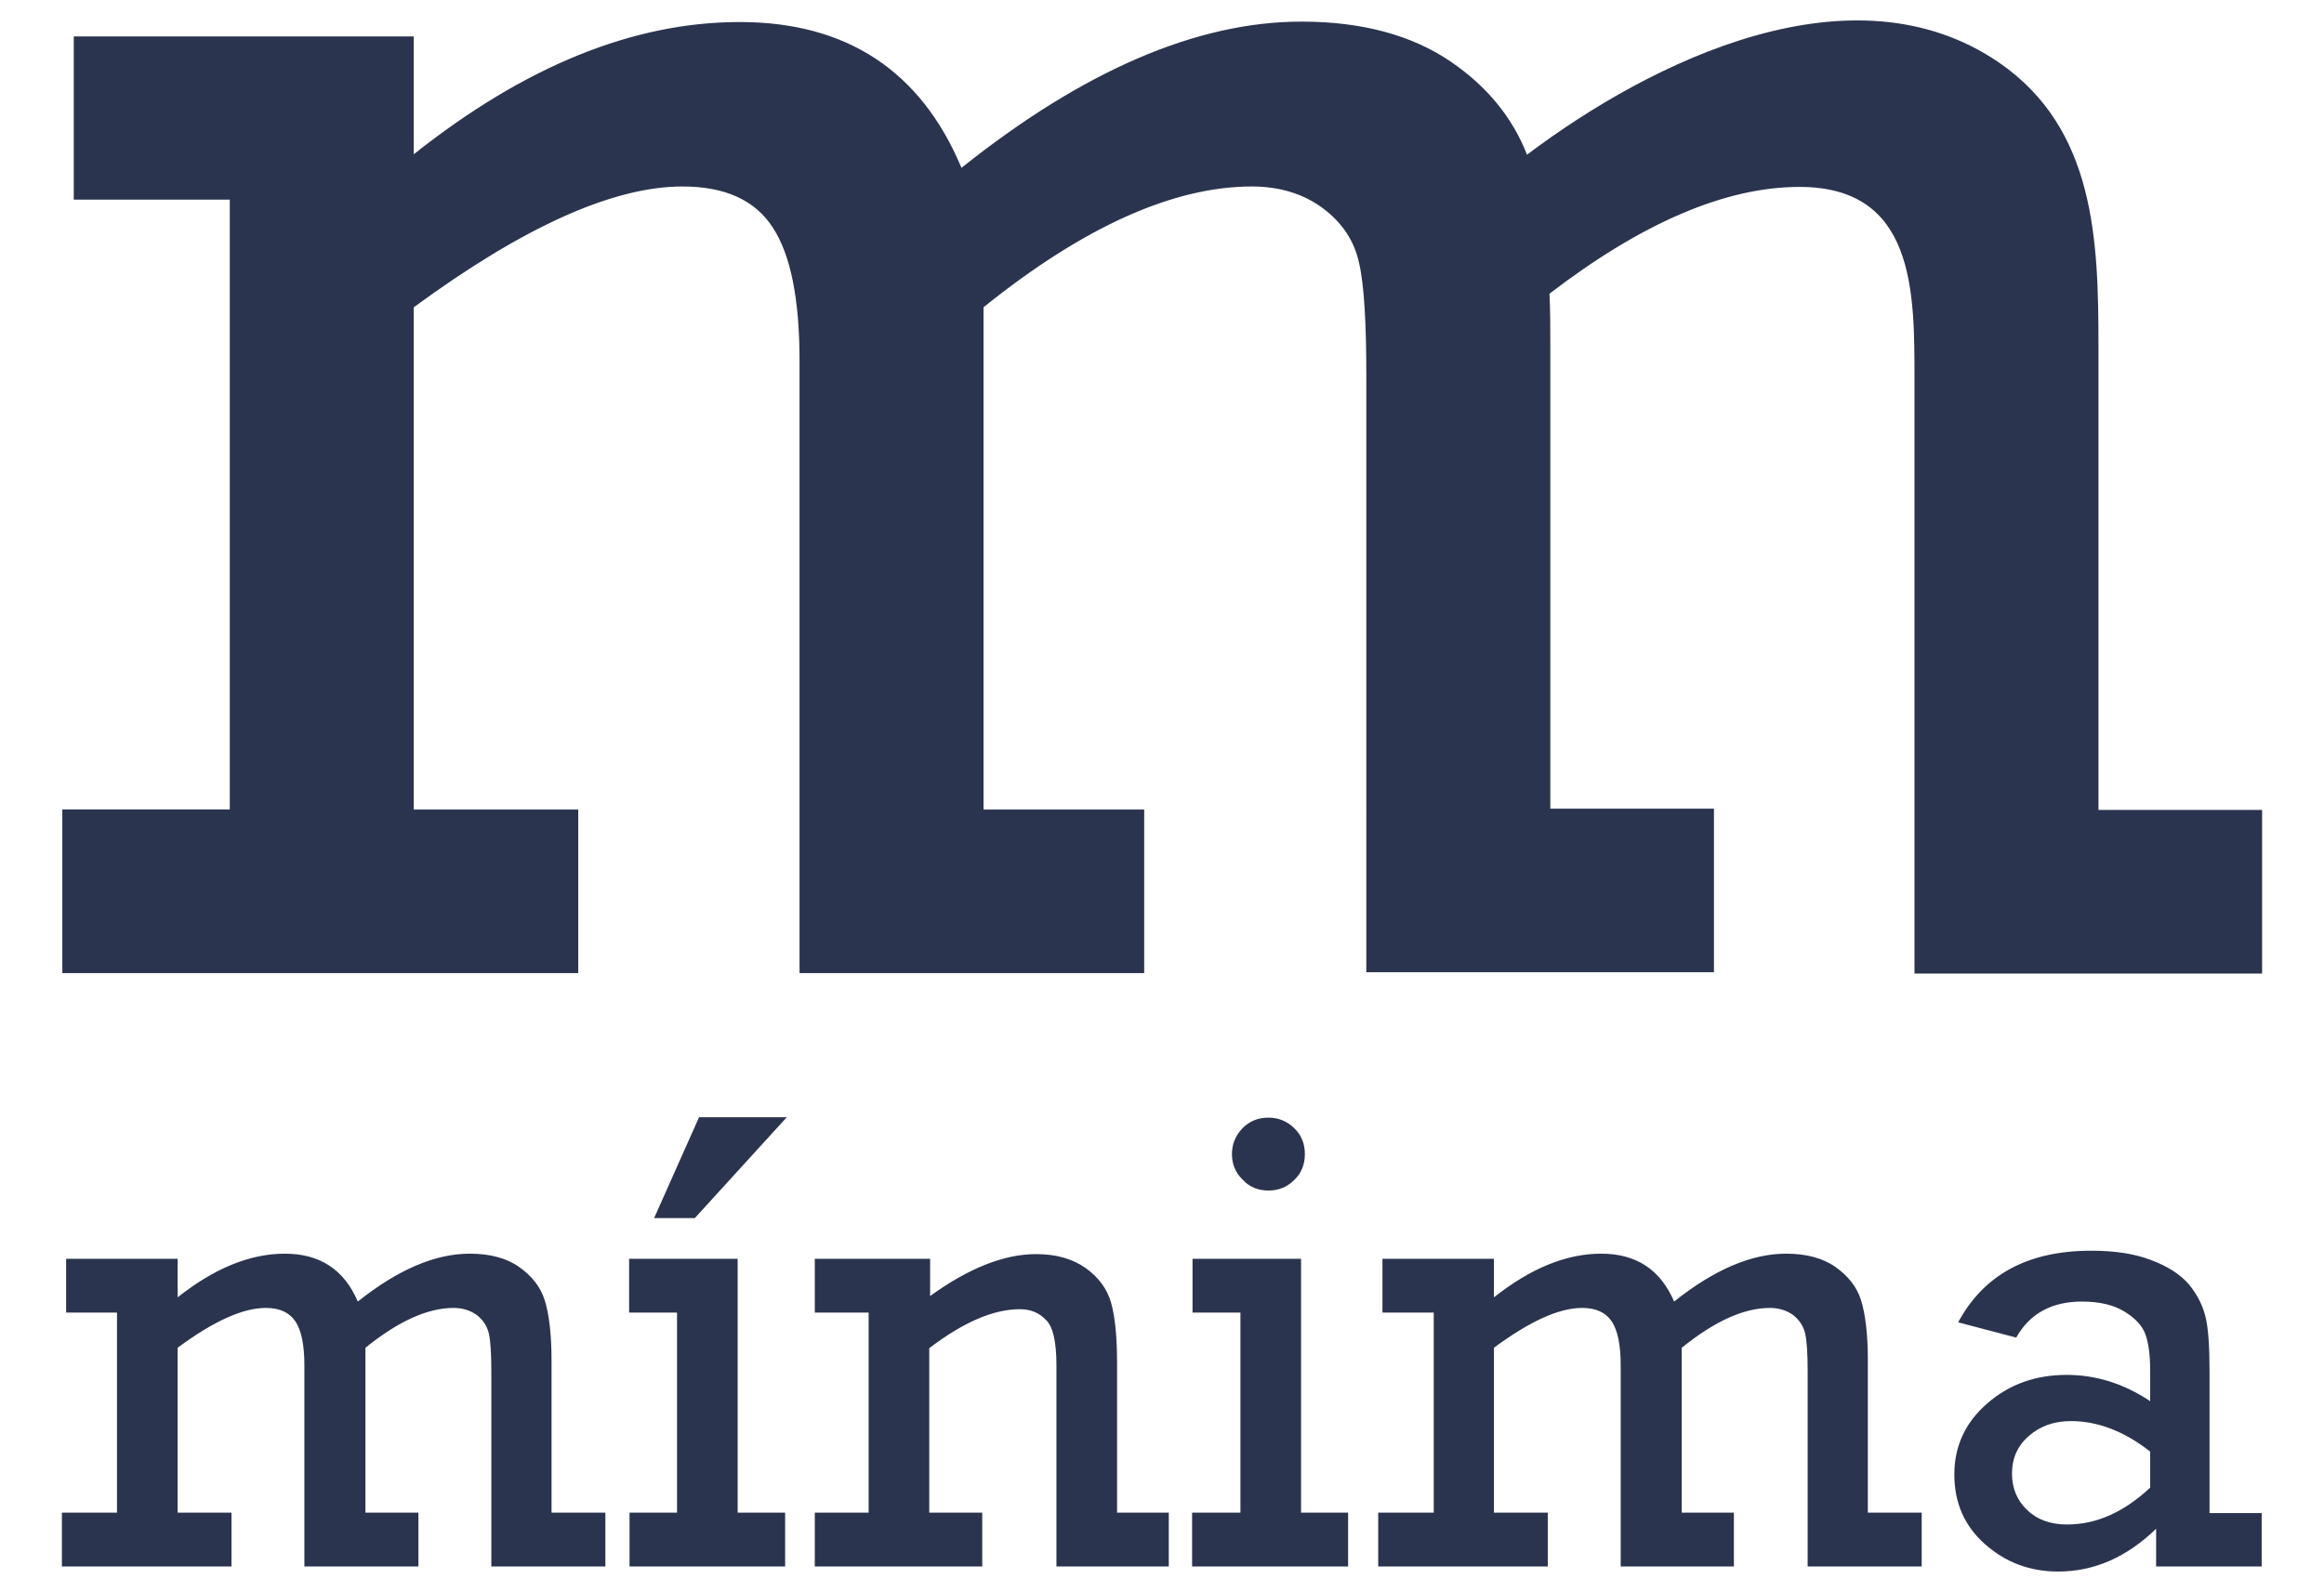
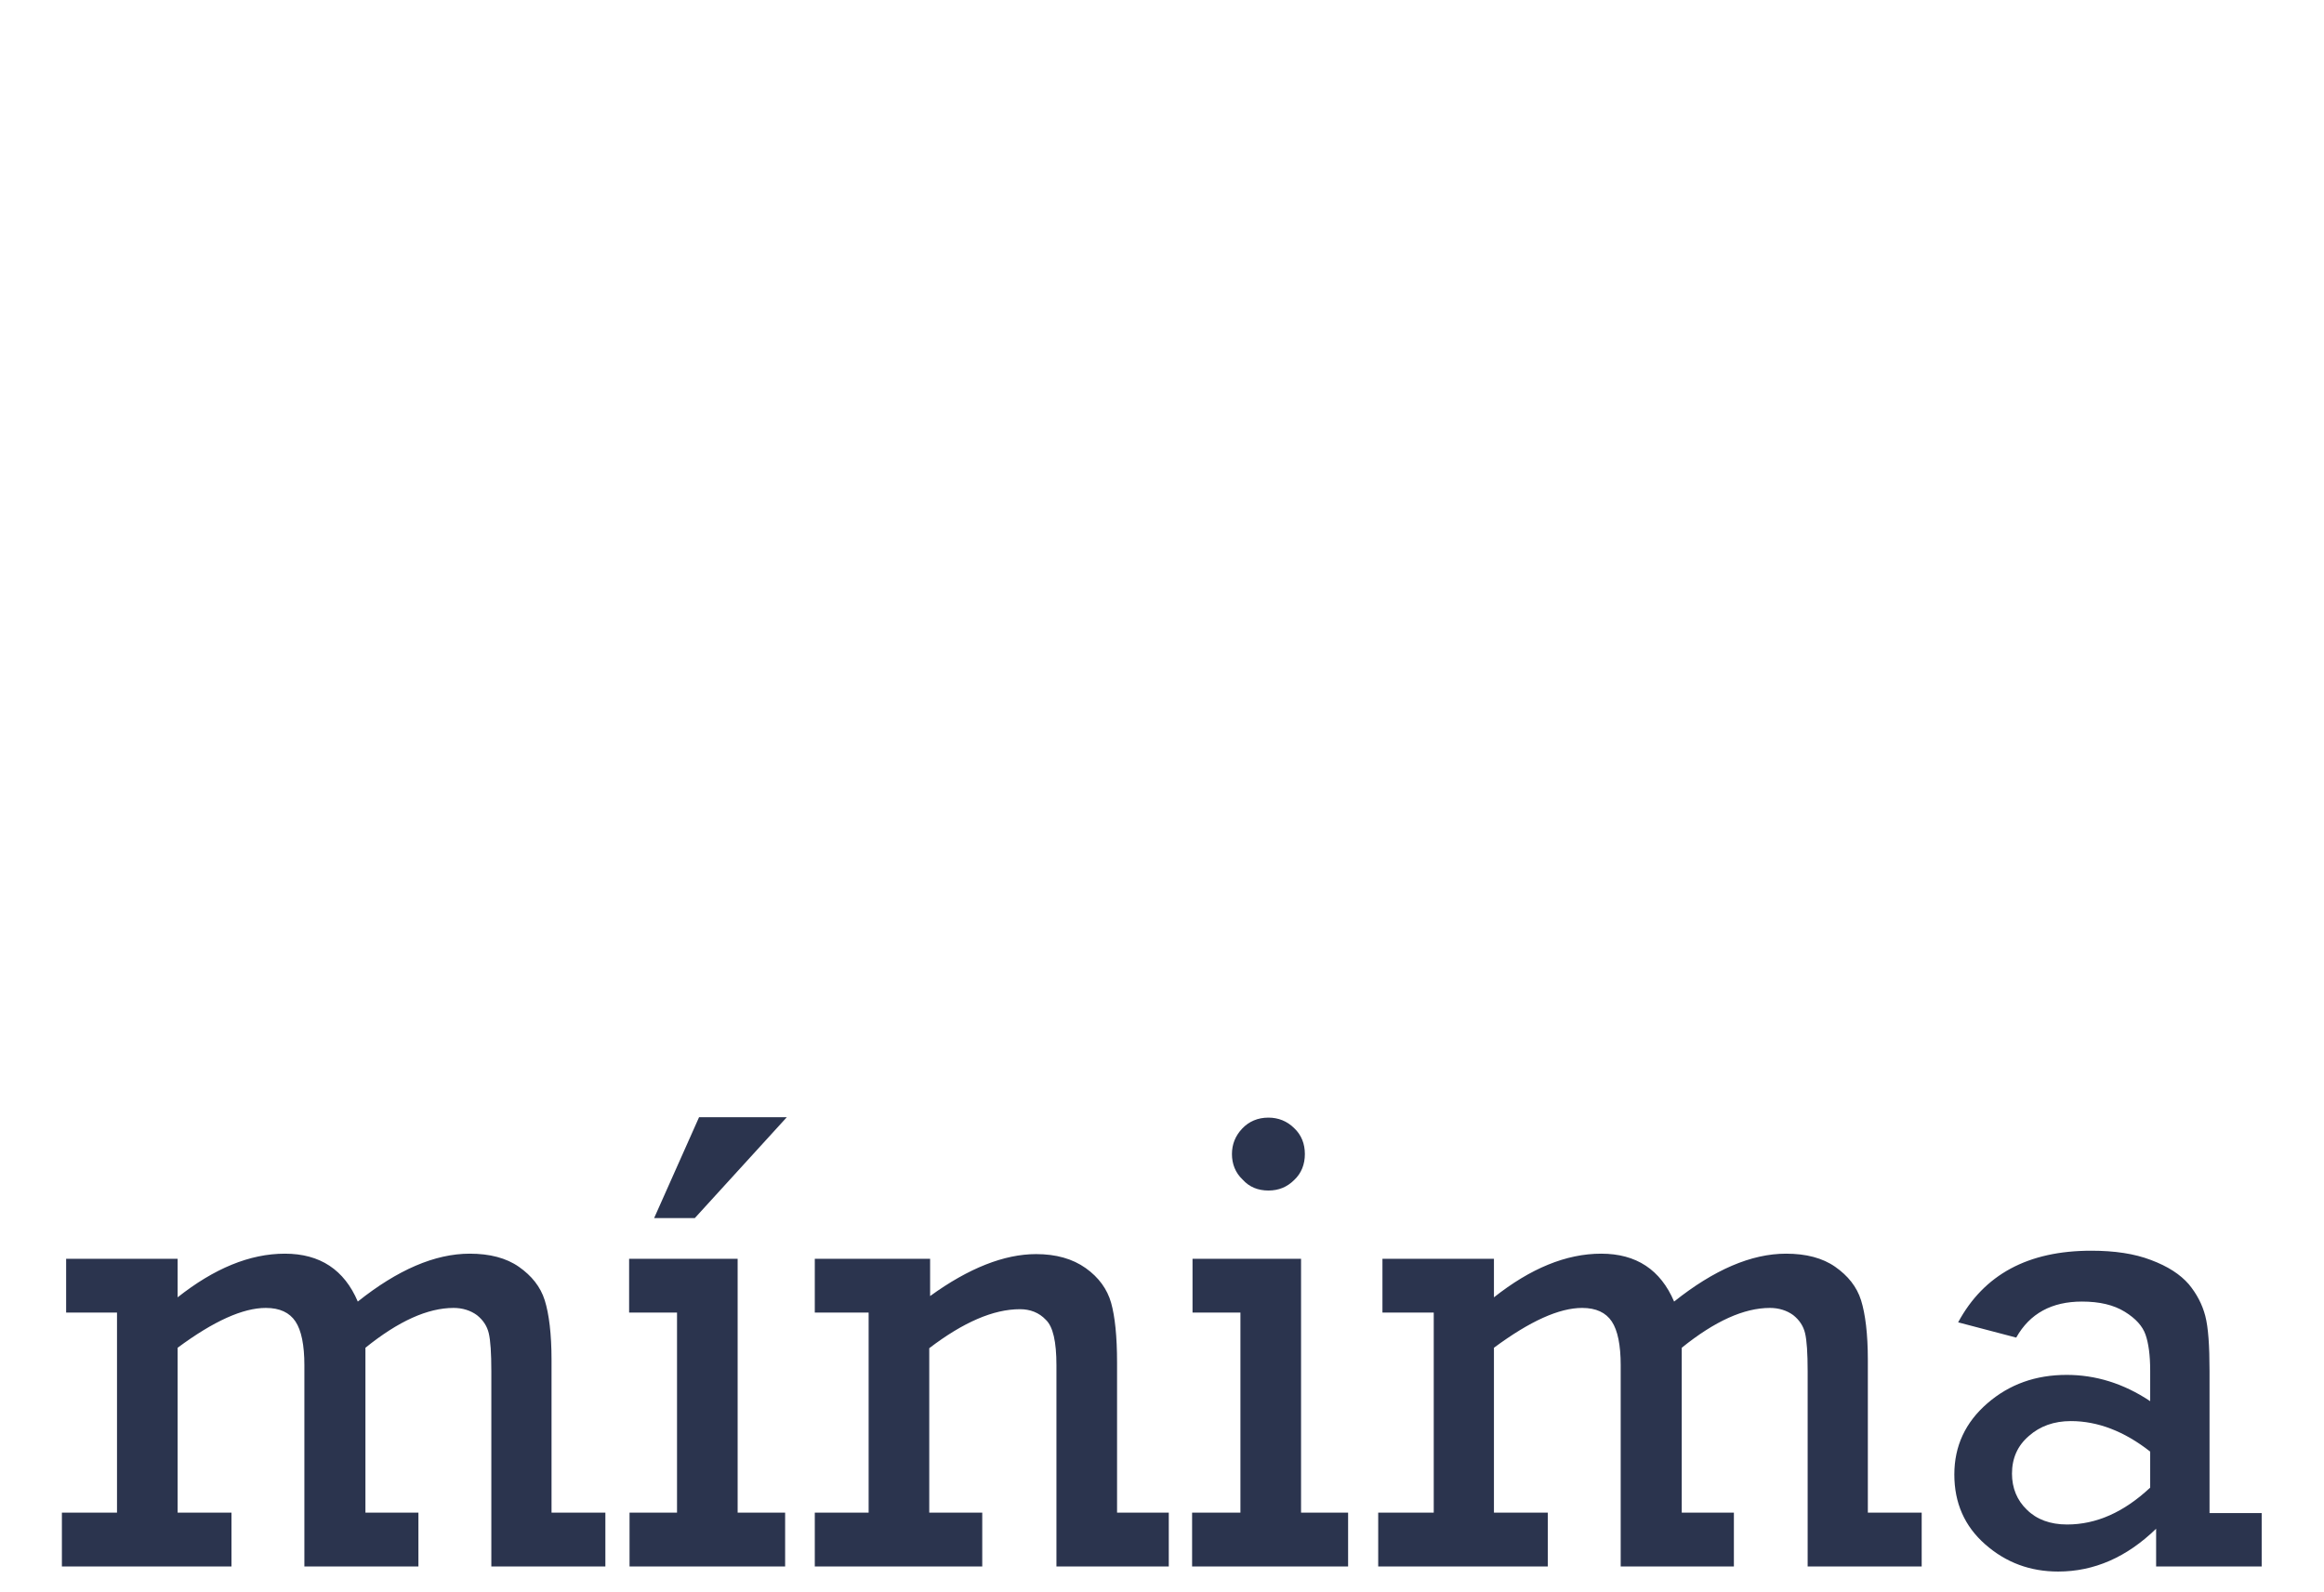
<svg xmlns="http://www.w3.org/2000/svg" version="1.1" id="Capa_1" x="0px" y="0px" viewBox="0 0 548.2 375.6" style="enable-background:new 0 0 548.2 375.6;" xml:space="preserve">
  <style type="text/css">
	.st0{fill:#42B2B9;}
	.st1{fill:#1A1A18;}
	.st2{display:none;fill:#AF252A;}
	.st3{fill:#FFFFFF;}
	.st4{fill:#EF4D1D;}
	.st5{fill:#1D1D1B;}
	.st6{fill-rule:evenodd;clip-rule:evenodd;fill:#1E1E1E;}
	.st7{fill:#1E1E1E;}
	.st8{fill:#2B344E;}
	.st9{fill-rule:evenodd;clip-rule:evenodd;fill:#2B344E;}
	.st10{fill:url(#SVGID_1_);}
</style>
  <g>
-     <path class="st9" d="M360.2,36.5c29.6-22.3,76.9-45.4,111.4-21.7C494.2,30.4,495,56.6,495,81.6v109.5h38.6v38.6h-82V89.3   c0-20.5,0.1-45.2-27.1-45.2c-17.4,0-37.1,8.4-59,25.2c0.2,3.8,0.2,7.8,0.2,12v109.5h38.6v38.6h-82V89.1c0-12.8-0.5-21.8-1.7-27   c-1.1-5.2-4-9.6-8.6-13c-4.6-3.4-10.2-5.1-16.7-5.1c-18.5,0-39.7,9.5-63.3,28.5v118.5h37.9v38.6h-81.3V85c0-14.4-2.1-24.9-6.3-31.3   c-4.2-6.5-11.3-9.7-21.3-9.7c-16.4,0-37.5,9.5-63.4,28.5v118.5h38.8v38.6H14.7v-38.6h39.5V47.1H17.4V8.6h80.2v27.8   c26.2-20.8,51.8-31.2,76.9-31.2c25.2,0,42.7,11.5,52.3,34.4C255.5,16.7,282.3,5.1,307,5.1c14.3,0,26.1,3.2,35.3,9.5   C350.9,20.5,356.8,27.8,360.2,36.5L360.2,36.5z" />
    <path class="st8" d="M27.6,356.9v-47.2H15.6V297h26.3v9.1c8.6-6.8,17-10.3,25.3-10.3c8.3,0,14,3.8,17.2,11.3   c9.4-7.5,18.2-11.3,26.4-11.3c4.7,0,8.6,1,11.6,3.1c3,2.1,5.1,4.7,6.1,7.9c1,3.2,1.6,7.9,1.6,14.1v36h12.7v12.7h-26.9v-46.1   c0-4.2-0.2-7.2-0.6-8.9c-0.4-1.7-1.3-3.1-2.8-4.3c-1.5-1.1-3.4-1.7-5.5-1.7c-6.1,0-13,3.1-20.8,9.4v38.9h12.5v12.7H71.8v-47.5   c0-4.7-0.7-8.2-2.1-10.3s-3.7-3.2-7-3.2c-5.4,0-12.3,3.1-20.8,9.4v38.9h12.7v12.7h-40v-12.7H27.6L27.6,356.9z M159.7,356.9v-47.2   h-11.3V297H174v59.9h11.2v12.7h-36.7v-12.7H159.7L159.7,356.9z M154.3,287.4l10.6-23.8h20.7l-21.7,23.8H154.3L154.3,287.4z    M219.4,297v8.8c9.1-6.6,17.5-9.9,25-9.9c4.7,0,8.6,1.1,11.7,3.3c3.1,2.2,5.1,5,6,8.2c0.9,3.2,1.4,7.9,1.4,14.1v35.4h12.2v12.7   h-26.5v-47.5c0-5.5-0.8-9.1-2.5-10.7c-1.6-1.7-3.7-2.5-6.1-2.5c-6.3,0-13.4,3.1-21.4,9.2v38.8h12.5v12.7h-39.5v-12.7h12.7v-47.2   h-12.7V297H219.4L219.4,297z M290.6,272.3c0-2.3,0.8-4.3,2.4-6c1.6-1.7,3.7-2.6,6.2-2.6c2.3,0,4.4,0.8,6.1,2.5   c1.7,1.6,2.5,3.7,2.5,6.1c0,2.4-0.8,4.5-2.5,6.1c-1.7,1.7-3.7,2.5-6.1,2.5c-2.4,0-4.5-0.8-6.1-2.6   C291.4,276.7,290.6,274.6,290.6,272.3L290.6,272.3z M292.6,356.9v-47.2h-11.3V297h25.6v59.9H318v12.7h-36.8v-12.7H292.6   L292.6,356.9z M338.2,356.9v-47.2h-12.1V297h26.3v9.1c8.6-6.8,17-10.3,25.3-10.3c8.3,0,14,3.8,17.2,11.3   c9.4-7.5,18.2-11.3,26.4-11.3c4.7,0,8.6,1,11.6,3.1c3,2.1,5.1,4.7,6.1,7.9c1,3.2,1.6,7.9,1.6,14.1v36h12.7v12.7h-26.9v-46.1   c0-4.2-0.2-7.2-0.6-8.9c-0.4-1.7-1.3-3.1-2.8-4.3c-1.5-1.1-3.4-1.7-5.5-1.7c-6.1,0-13,3.1-20.8,9.4v38.9H409v12.7h-26.7v-47.5   c0-4.7-0.7-8.2-2.1-10.3c-1.4-2.1-3.7-3.2-7-3.2c-5.4,0-12.3,3.1-20.8,9.4v38.9h12.7v12.7h-40v-12.7H338.2L338.2,356.9z    M533.5,356.9v12.7h-24.9v-8.9c-6.9,6.7-14.6,10.1-23.1,10.1c-6.6,0-12.3-2.1-17.2-6.4c-4.9-4.3-7.3-9.8-7.3-16.5   c0-6.7,2.6-12.3,7.8-16.8c5.2-4.5,11.4-6.7,18.7-6.7c6.8,0,13.4,2,19.7,6.2v-7.2c0-3.7-0.4-6.5-1.1-8.5c-0.7-2-2.3-3.8-4.9-5.4   c-2.6-1.6-5.9-2.4-10.1-2.4c-7.1,0-12.3,2.8-15.5,8.5l-13.7-3.6c6.1-11.3,16.5-16.9,31.4-16.9c5.5,0,10.2,0.7,14.1,2.2   c4,1.5,6.9,3.4,8.9,5.7c1.9,2.3,3.2,4.8,3.9,7.5c0.7,2.7,1,7,1,12.9v33.6H533.5L533.5,356.9z M507.2,342.5   c-6.1-4.8-12.4-7.2-18.7-7.2c-4,0-7.3,1.2-9.9,3.5c-2.7,2.3-4,5.3-4,8.9c0,3.4,1.2,6.3,3.5,8.5c2.3,2.3,5.5,3.5,9.5,3.5   c6.9,0,13.4-2.9,19.6-8.7V342.5L507.2,342.5z" />
  </g>
</svg>